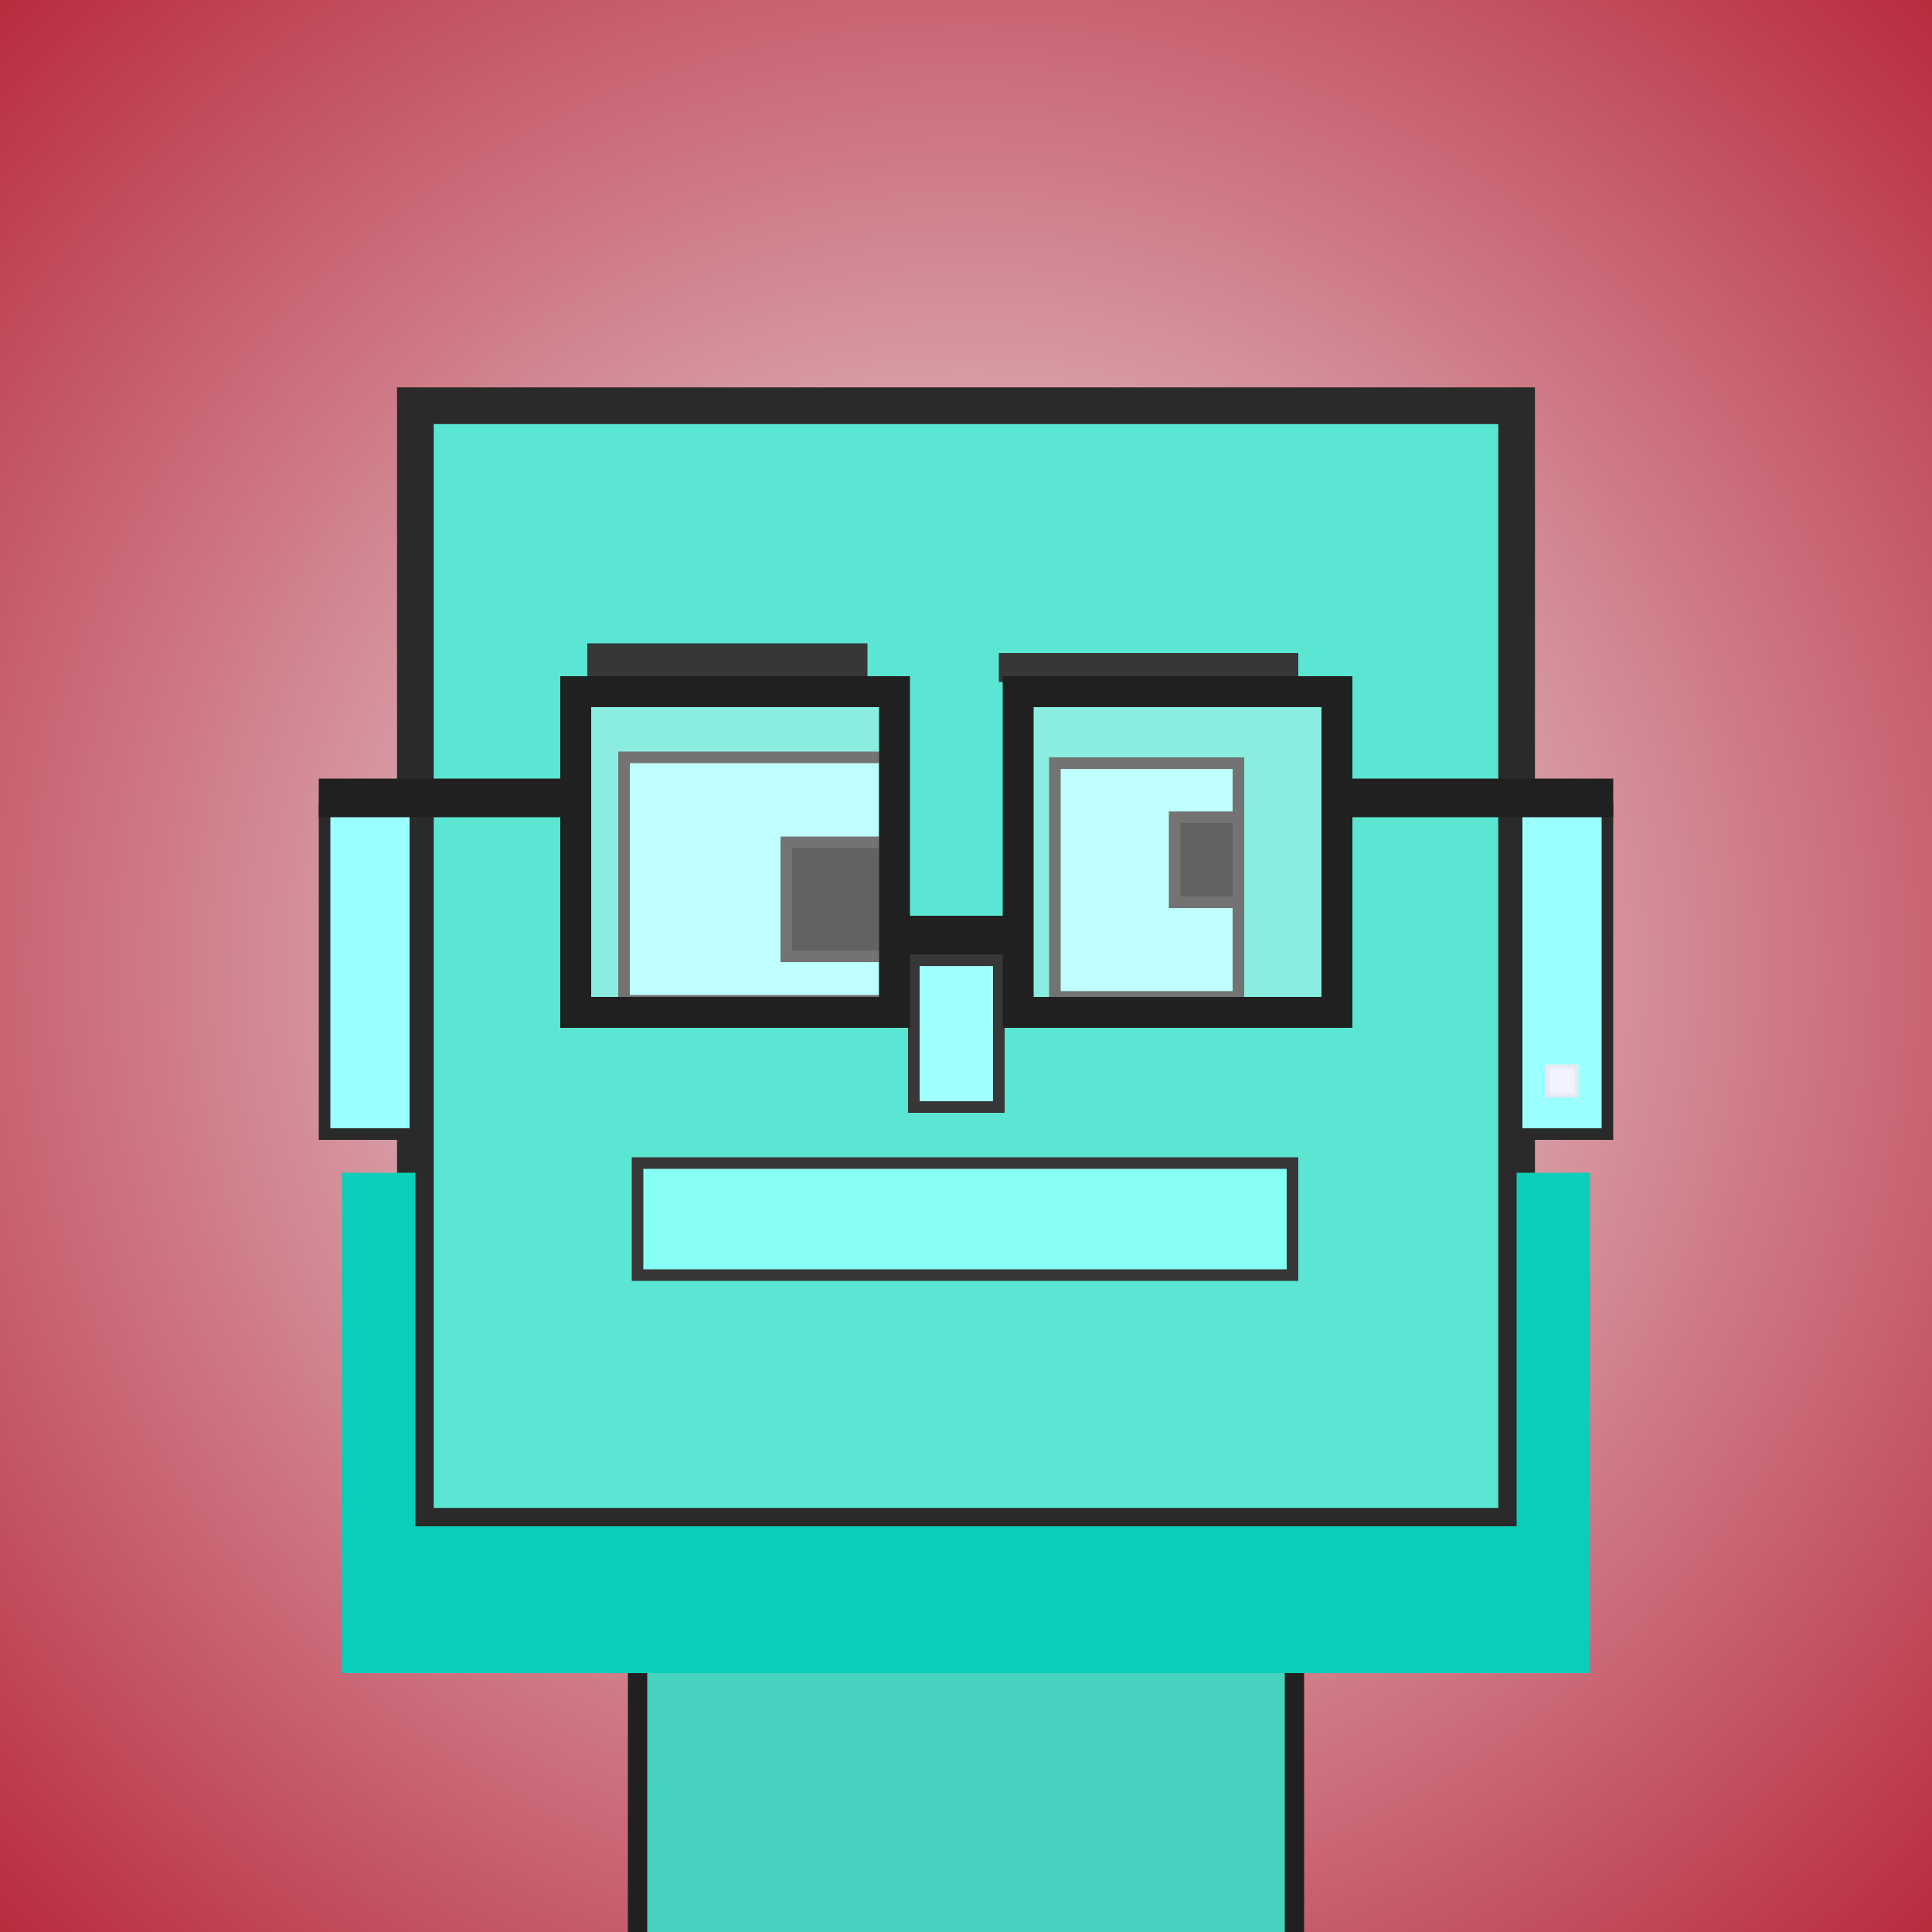
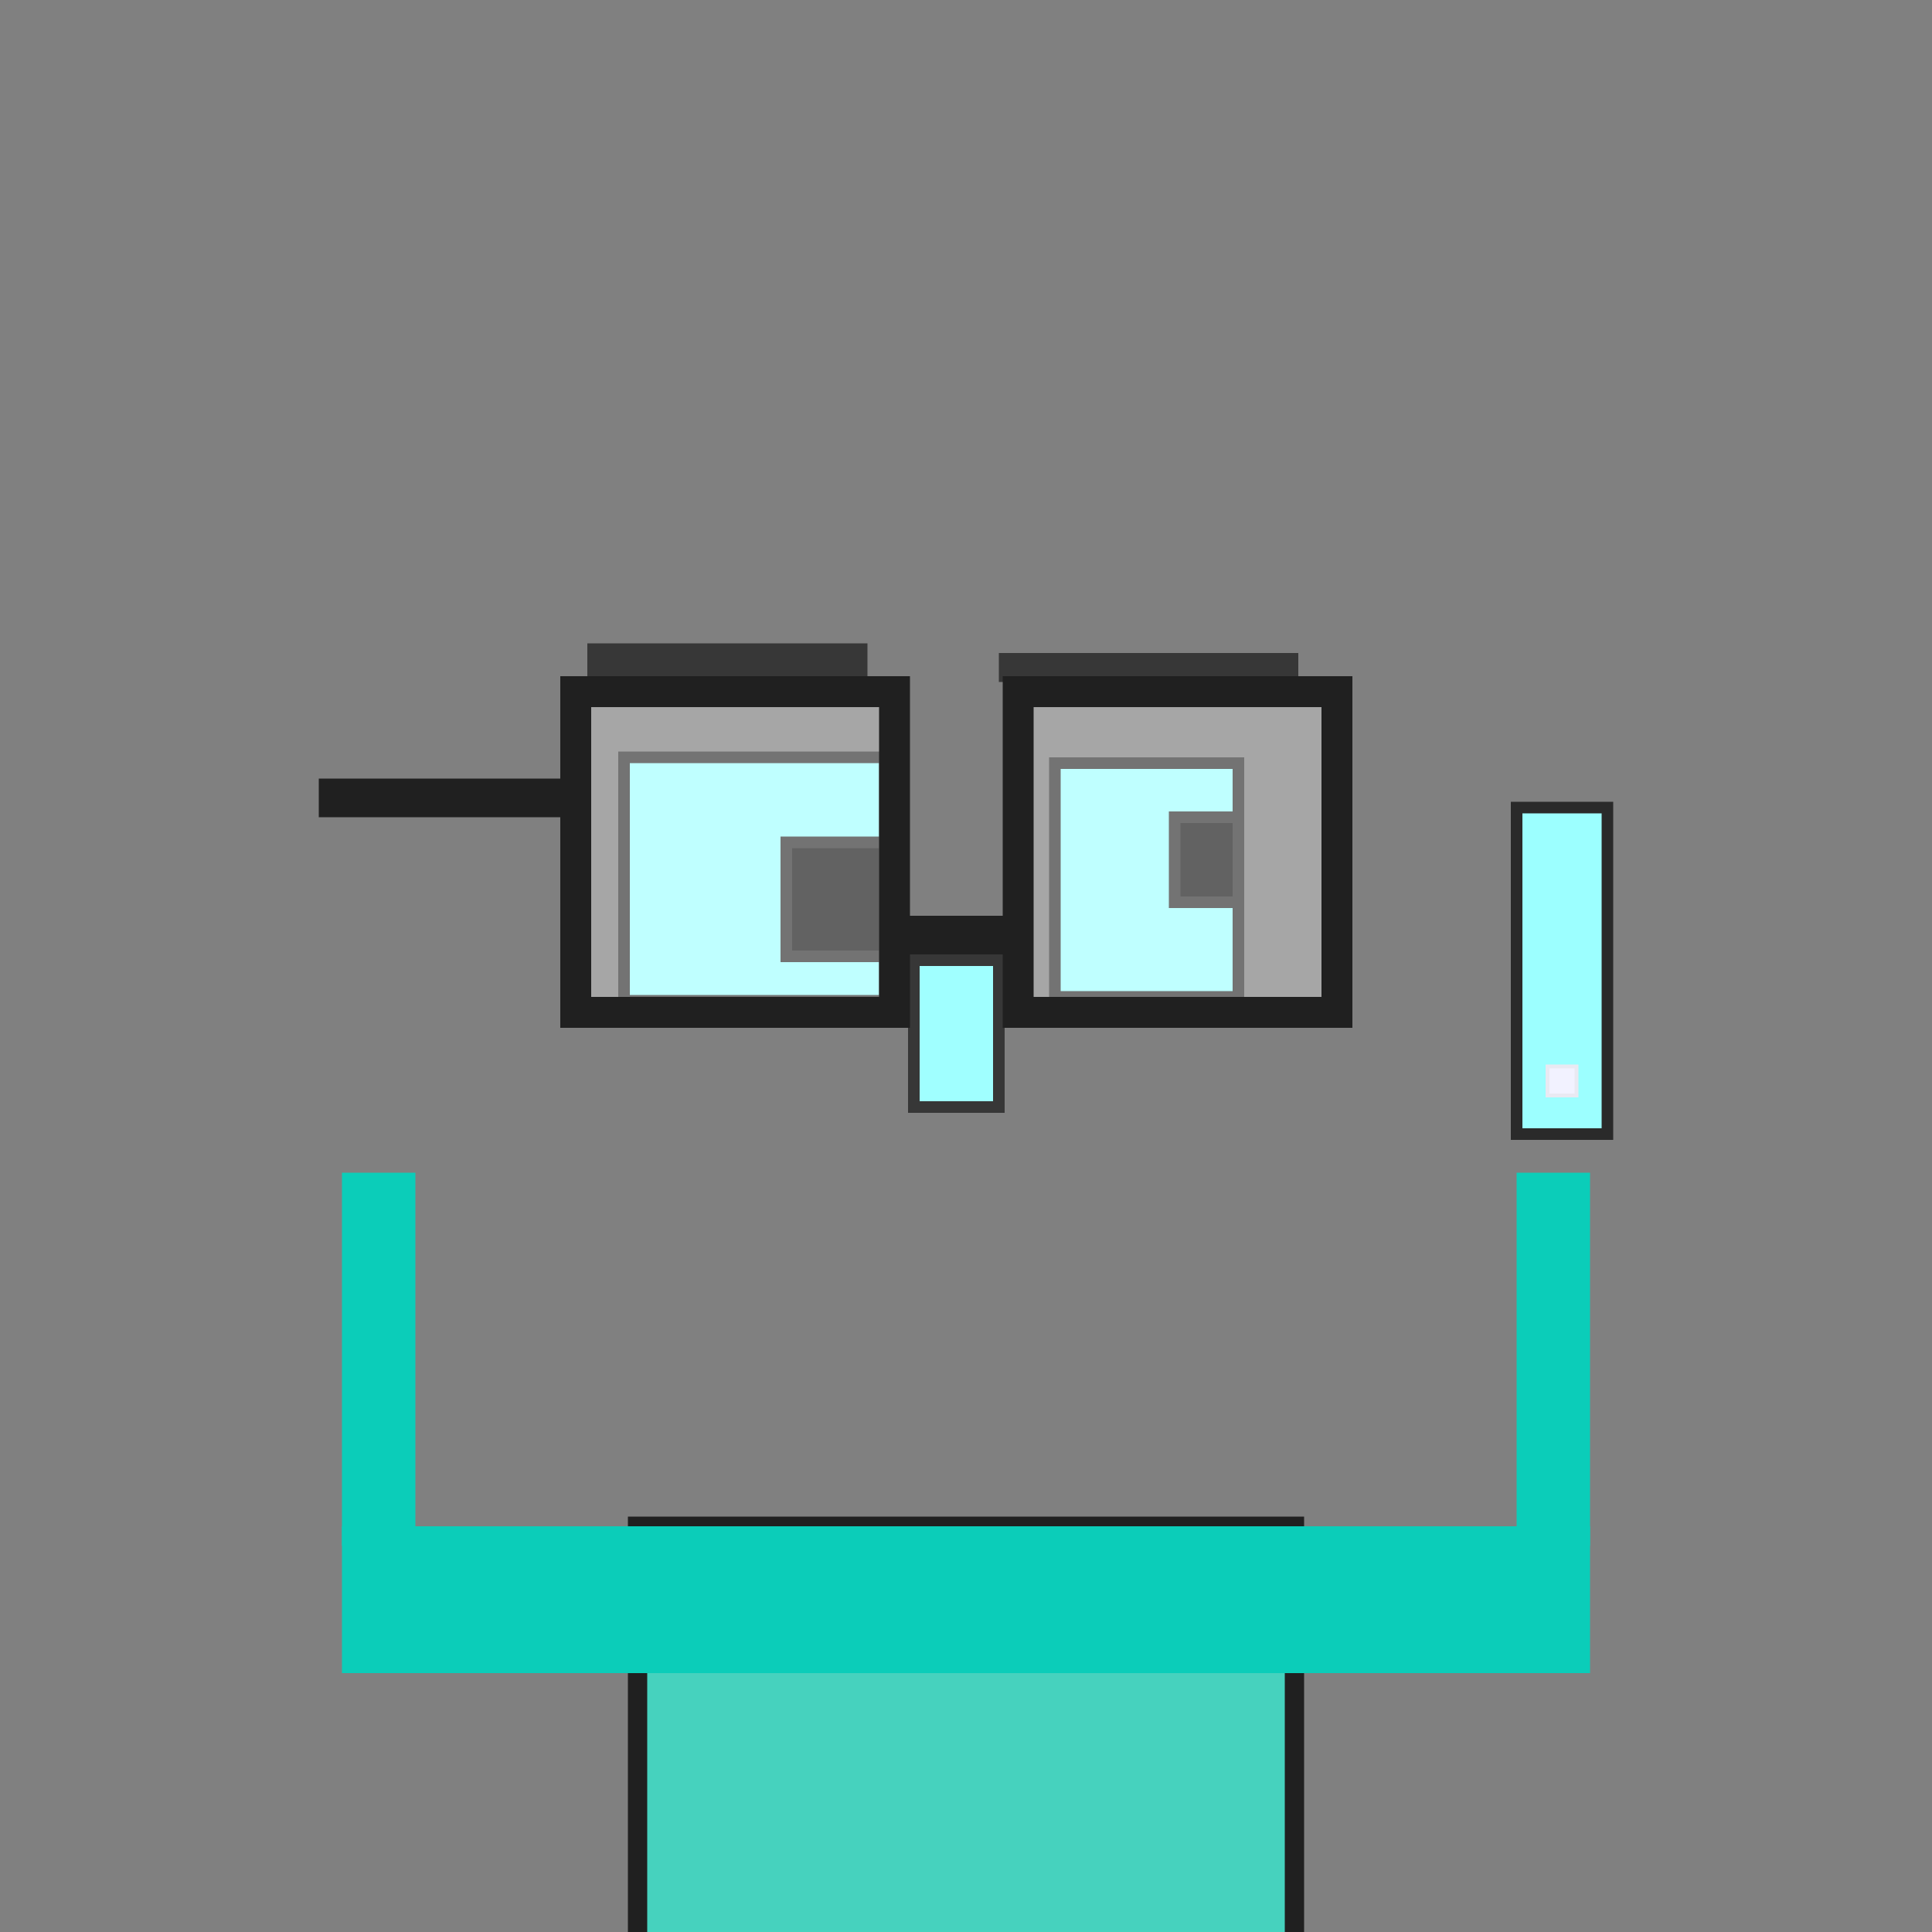
<svg xmlns="http://www.w3.org/2000/svg" viewBox="0 0 1000 1000">
  <rect x="0" y="0" width="1000" height="1000" fill="#808080" stroke="none" />
  <defs>
    <radialGradient gradientUnits="userSpaceOnUse" cx="500" cy="500" r="700" id="bkStyle">
      <stop offset="0" style="stop-color: #eeeeee" />
      <stop offset="1" style="stop-color: rgb(185, 45, 65)" />
    </radialGradient>
  </defs>
-   <rect id="background" width="1000" height="1000" style="fill: url(#bkStyle);" onclick="background.style.fill='rgba(0,0,0,0)'" />
  <rect x="330" y="790" width="340" height="220" style="fill: rgb(70, 210, 190); stroke-width: 10px; stroke: rgb(32, 32, 32);" />
-   <rect x="215" y="210" width="570" height="580" style="fill: rgb(90, 230, 210); stroke-width: 19px; stroke: rgb(42, 42, 42);" />
  <rect x="323" y="392" width="135" height="126" style="fill: rgb(164, 304, 275); stroke-width: 6px; stroke: rgb(55, 55, 55);" />
  <rect x="546" y="395" width="95" height="121" style="fill: rgb(164, 304, 275); stroke-width: 6px; stroke: rgb(55, 55, 55);" />
  <rect x="407" y="436" width="51" height="59" style="fill: rgb(32,32,32); stroke-width: 6px; stroke: rgb(55,55,55);" />
  <rect x="608" y="423" width="33" height="44" style="fill: rgb(32,32,32); stroke-width: 6px; stroke: rgb(55,55,55);" />
  <rect x="473" y="497" width="44" height="76" style="fill: rgb(160, 309, 262); stroke-width: 6px; stroke: rgb(55, 55, 55);" />
-   <rect x="168" y="418" width="47" height="169" style="fill: rgb(156, 314, 276); stroke-width: 6px; stroke: rgb(42, 42, 42);" />
  <rect x="785" y="418" width="47" height="169" style="fill: rgb(156, 314, 276); stroke-width: 6px; stroke: rgb(42, 42, 42);" />
  <rect x="304" y="333" width="145" height="25" style="fill: rgb(55, 55, 55); stroke-width: 0px; stroke: rgb(0, 0, 0);" />
  <rect x="517" y="338" width="155" height="15" style="fill: rgb(55, 55, 55); stroke-width: 0px; stroke: rgb(0, 0, 0);" />
-   <rect x="330" y="602" width="339" height="58" style="fill: rgb(134, 346, 245); stroke-width: 6px; stroke: rgb(55, 55, 55);" />
  <rect x="463" y="474" width="64" height="20" style="fill: rgb(32,32,32);" />
  <rect x="298" y="358" width="165" height="166" style="fill: rgb(255,255,255); fill-opacity: 0.3; stroke-width: 16px; stroke: rgb(32,32,32);" />
  <rect x="527" y="358" width="165" height="166" style="fill: rgb(255,255,255); fill-opacity: 0.3; stroke-width: 16px; stroke: rgb(32,32,32);" />
  <rect x="165" y="403" width="140" height="20" style="fill: rgb(32,32,32);" />
-   <rect x="685" y="403" width="150" height="20" style="fill: rgb(32,32,32);" />
  <rect x="801" y="552" width="15" height="15" style="fill: rgb(242,242,255); stroke-width: 2px; stroke: rgb(233,233,242);" />
  <rect x="177" y="790" width="646" height="76" style="fill: rgb(11, 205, 185); stroke-width: 0px; stroke: rgb(0, 0, 0);" />
  <rect x="177" y="607" width="38" height="193" style="fill: rgb(11, 205, 185); stroke-width: 0px; stroke: rgb(0, 0, 0);" />
  <rect x="785" y="607" width="38" height="193" style="fill: rgb(11, 205, 185); stroke-width: 0px; stroke: rgb(0, 0, 0);" />
</svg>